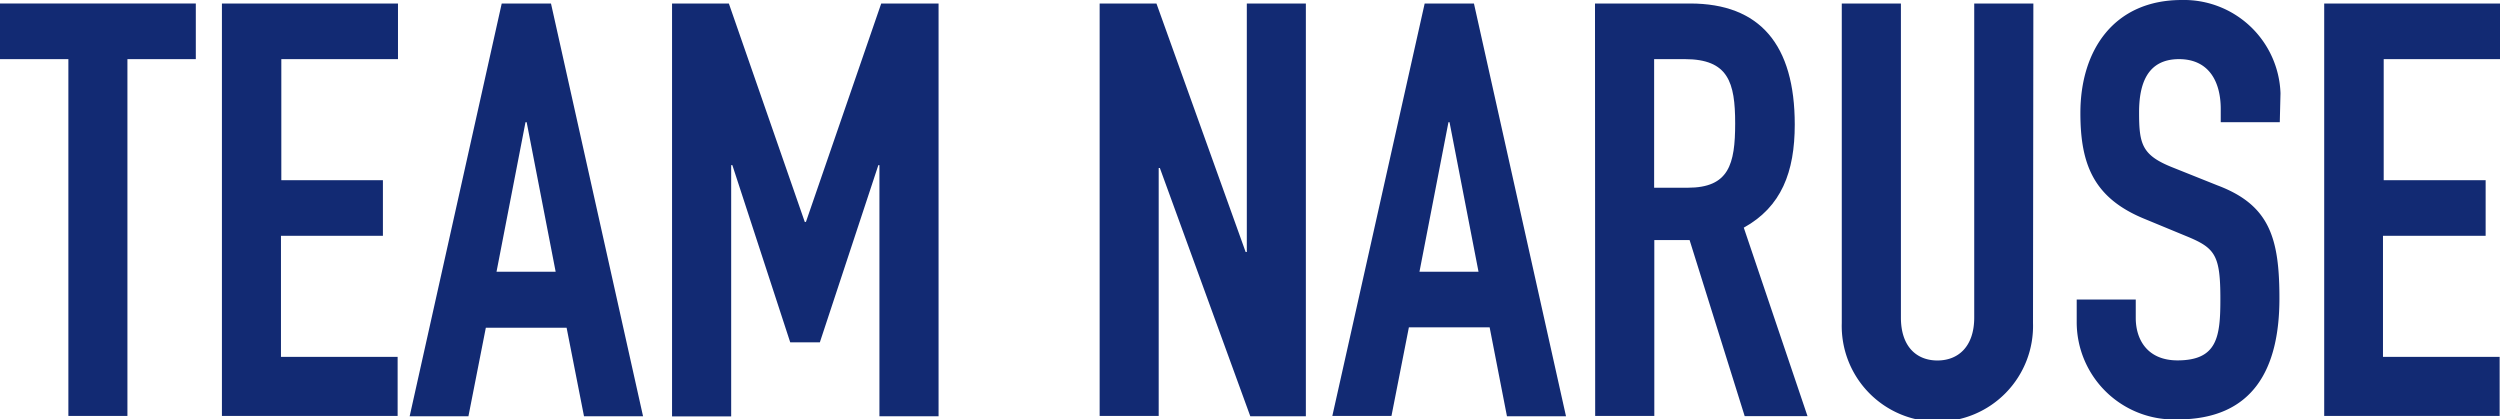
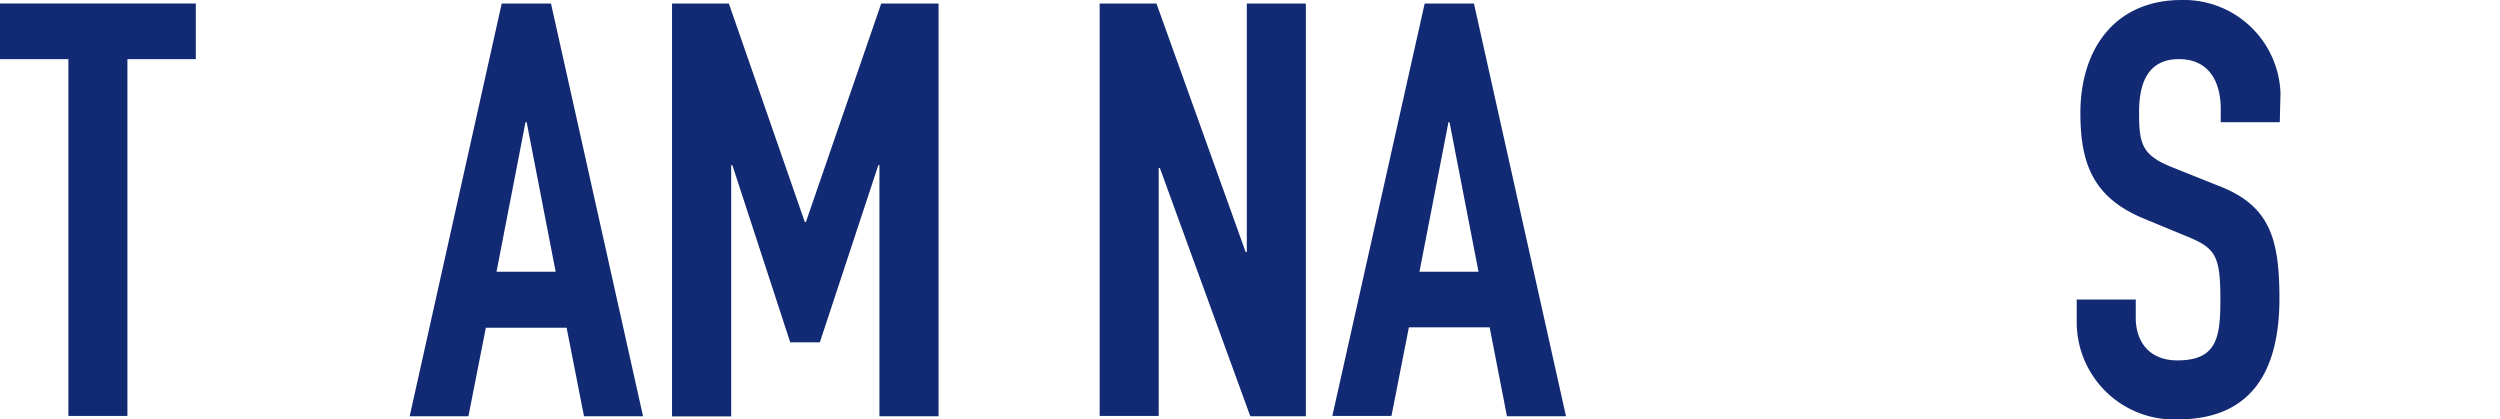
<svg xmlns="http://www.w3.org/2000/svg" viewBox="0 0 278.59 46.74">
  <defs>
    <style>.cls-1{fill:#122a73;}</style>
  </defs>
  <title>title_teamNaruse</title>
  <g id="レイヤー_2" data-name="レイヤー 2">
    <g id="レイヤー_1-2" data-name="レイヤー 1">
      <path class="cls-1" d="M7.62,6.59H0V.39H21.82v6.2H14.2V46.35H7.62Z" />
-       <path class="cls-1" d="M24.73.39H44.35v6.2h-13V20.08H42.67v6.2H31.31V39.77h13v6.58H24.73Z" />
      <path class="cls-1" d="M55.91.39H61.4l10.26,46H65.08l-1.94-9.87h-9l-1.94,9.87H45.65Zm2.78,13.23h-.13L55.33,30.28h6.59Z" />
      <path class="cls-1" d="M74.89.39h6.33l8.46,24.34h.13L98.2.39h6.39v46H98V18.4h-.12L91.36,38.15h-3.3L81.61,18.4h-.13v28H74.89Z" />
      <path class="cls-1" d="M122.54.39h6.33l9.94,27.69h.13V.39h6.58v46h-6.19L129.25,18.72h-.13V46.35h-6.58Z" />
      <path class="cls-1" d="M158.76.39h5.49l10.26,46h-6.58L166,36.48h-9l-1.94,9.87h-6.59Zm2.77,13.23h-.12l-3.23,16.66h6.58Z" />
-       <path class="cls-1" d="M177.74.39h10.59C196.14.39,200,5,200,13.88c0,5.29-1.49,9.17-5.68,11.49l7.1,21h-7l-6.14-19.62h-3.93V46.35h-6.59Zm6.59,20.53h3.74c4.58,0,5.29-2.59,5.29-7.17s-.77-7.16-5.61-7.16h-3.42Z" />
-       <path class="cls-1" d="M226.55,36a10.66,10.66,0,1,1-21.31,0V.39h6.59v35c0,3.23,1.74,4.78,4.07,4.78S220,38.61,220,35.38V.39h6.59Z" />
      <path class="cls-1" d="M254.05,13.62h-6.58V12.14c0-3-1.29-5.55-4.65-5.55-3.62,0-4.45,2.9-4.45,5.93,0,3.56.32,4.78,3.74,6.14l5,2c5.81,2.19,6.9,5.87,6.9,12.59,0,7.75-2.84,13.49-11.36,13.49a10.85,10.85,0,0,1-11.23-10.91V33.38H238v2.06c0,2.39,1.29,4.72,4.65,4.72,4.46,0,4.78-2.65,4.78-6.85,0-4.9-.58-5.68-3.81-7L239,24.4c-5.69-2.32-7.17-6.07-7.17-11.81,0-7,3.74-12.59,11.3-12.59a10.77,10.77,0,0,1,11,10.39Z" />
-       <path class="cls-1" d="M259,.39h19.63v6.2h-13V20.08h11.36v6.2H265.55V39.77h13v6.58H259Z" />
    </g>
  </g>
</svg>